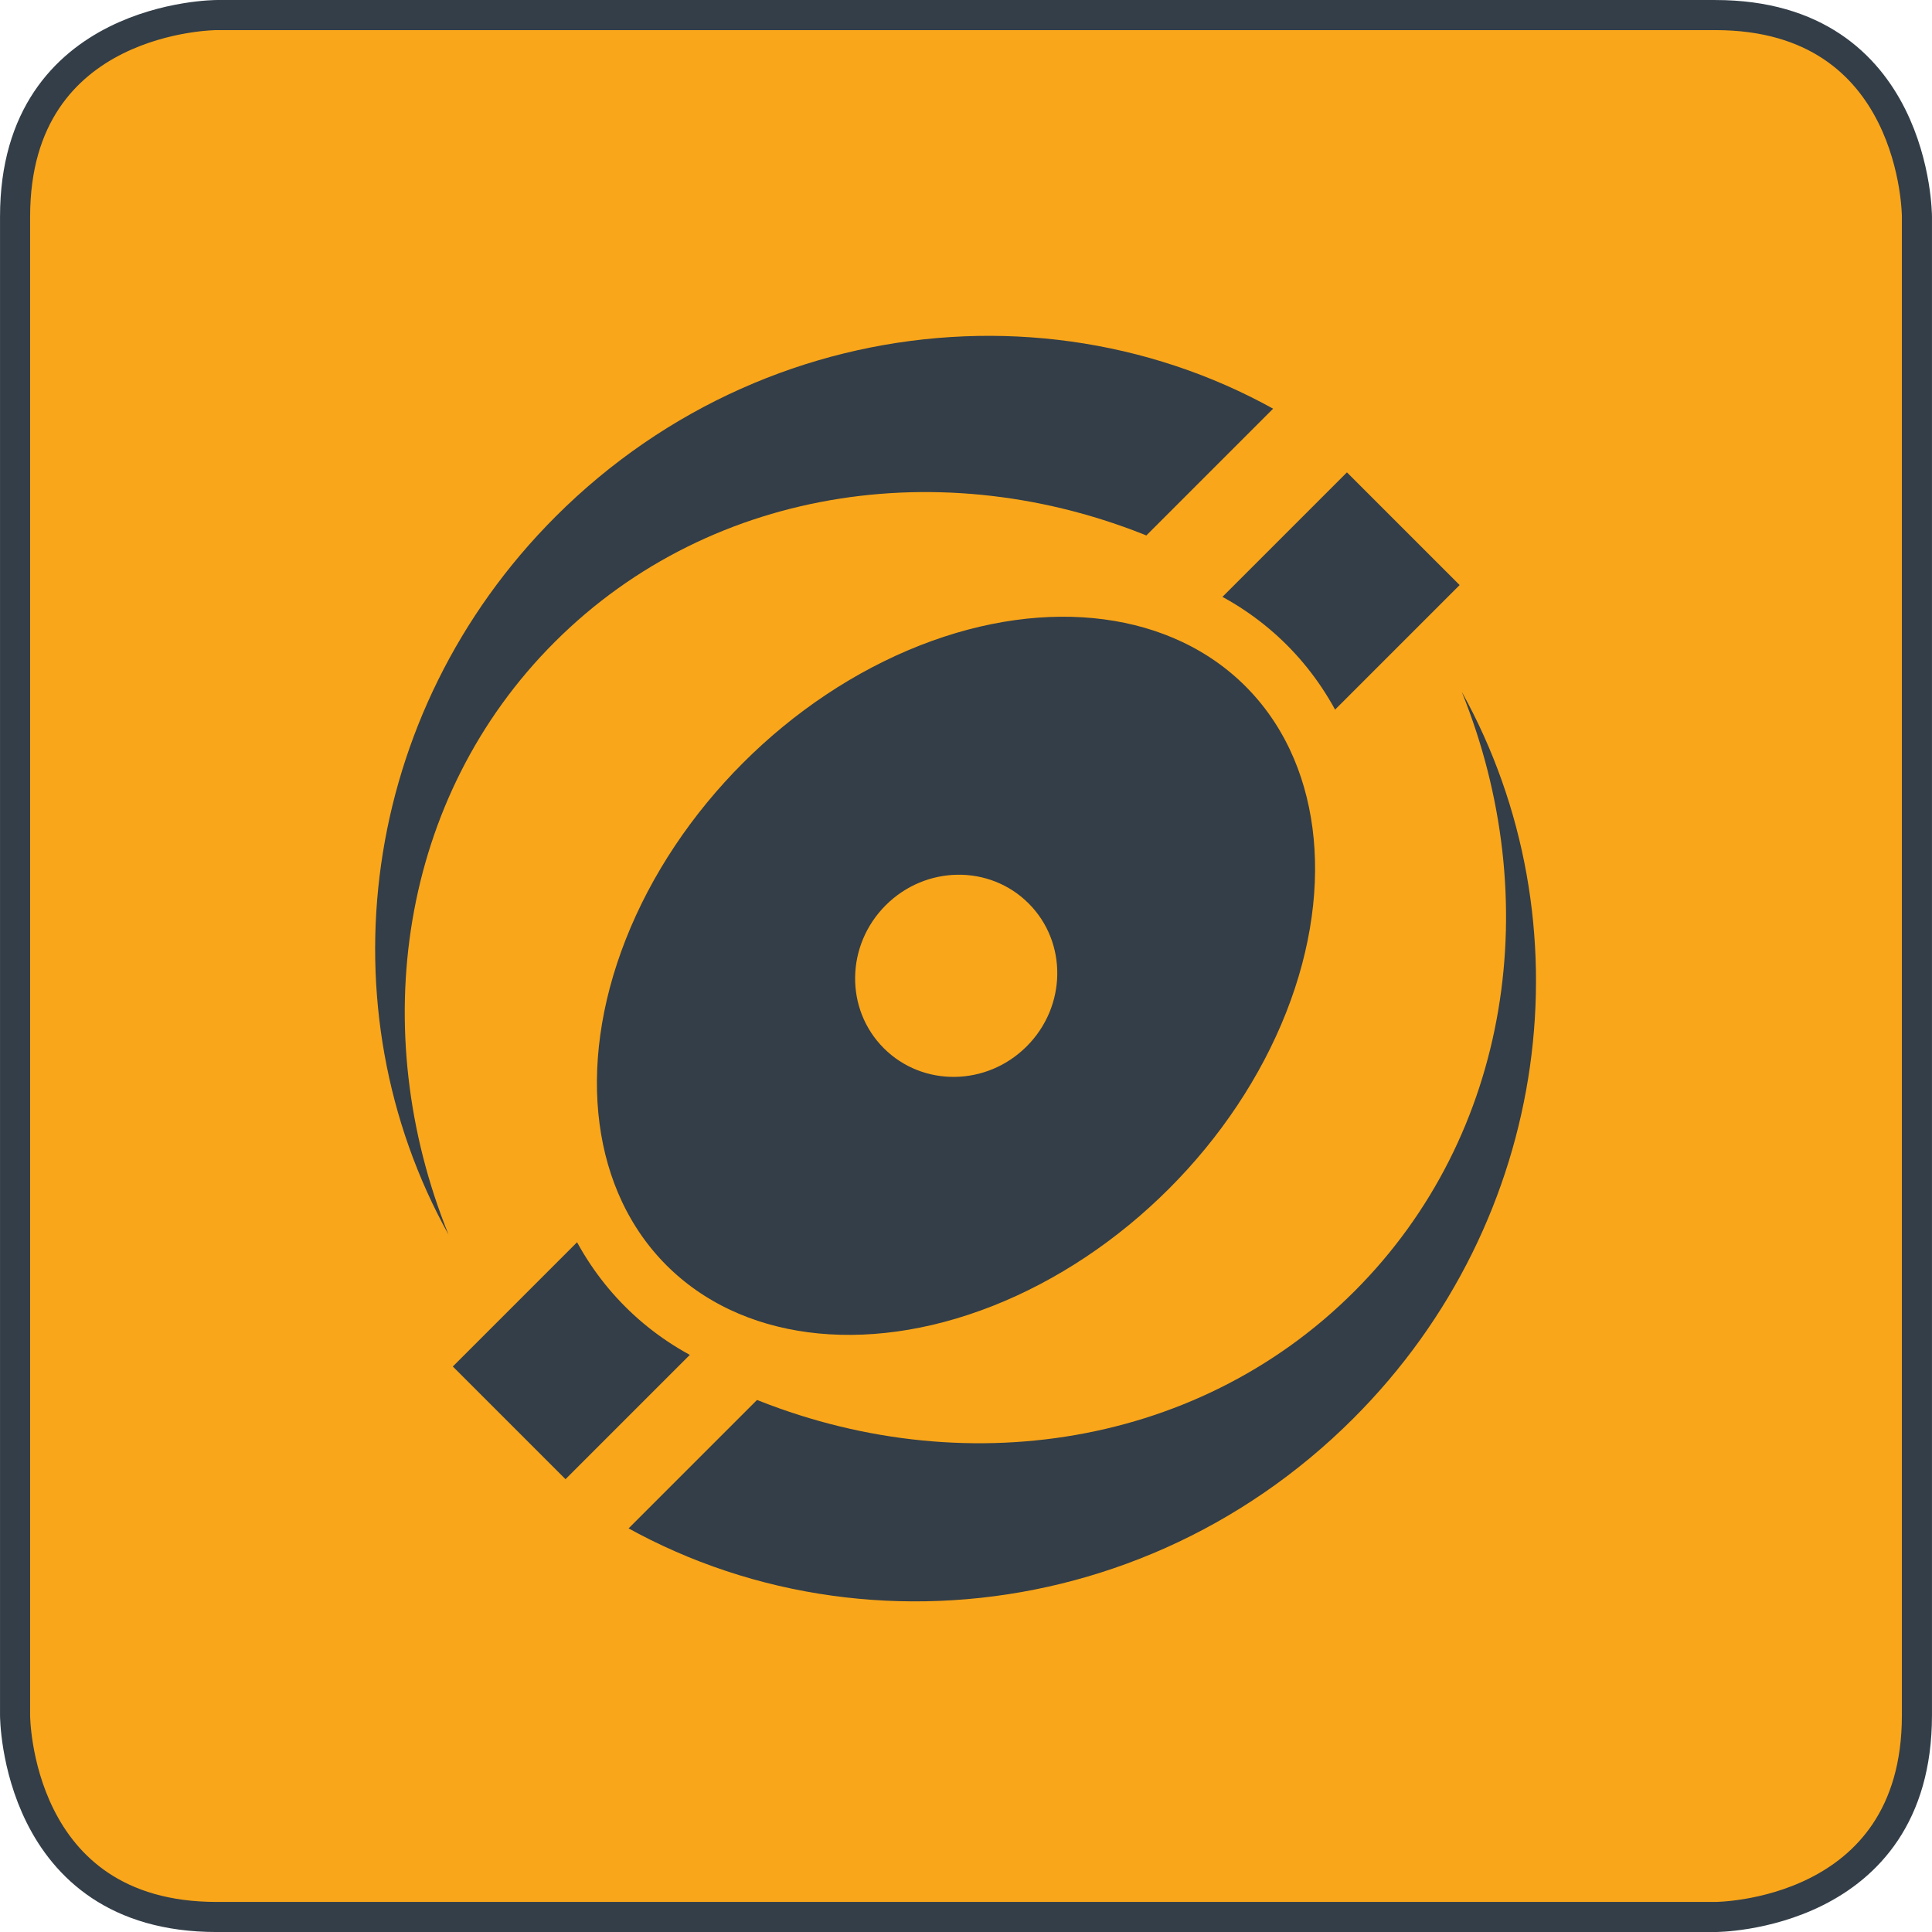
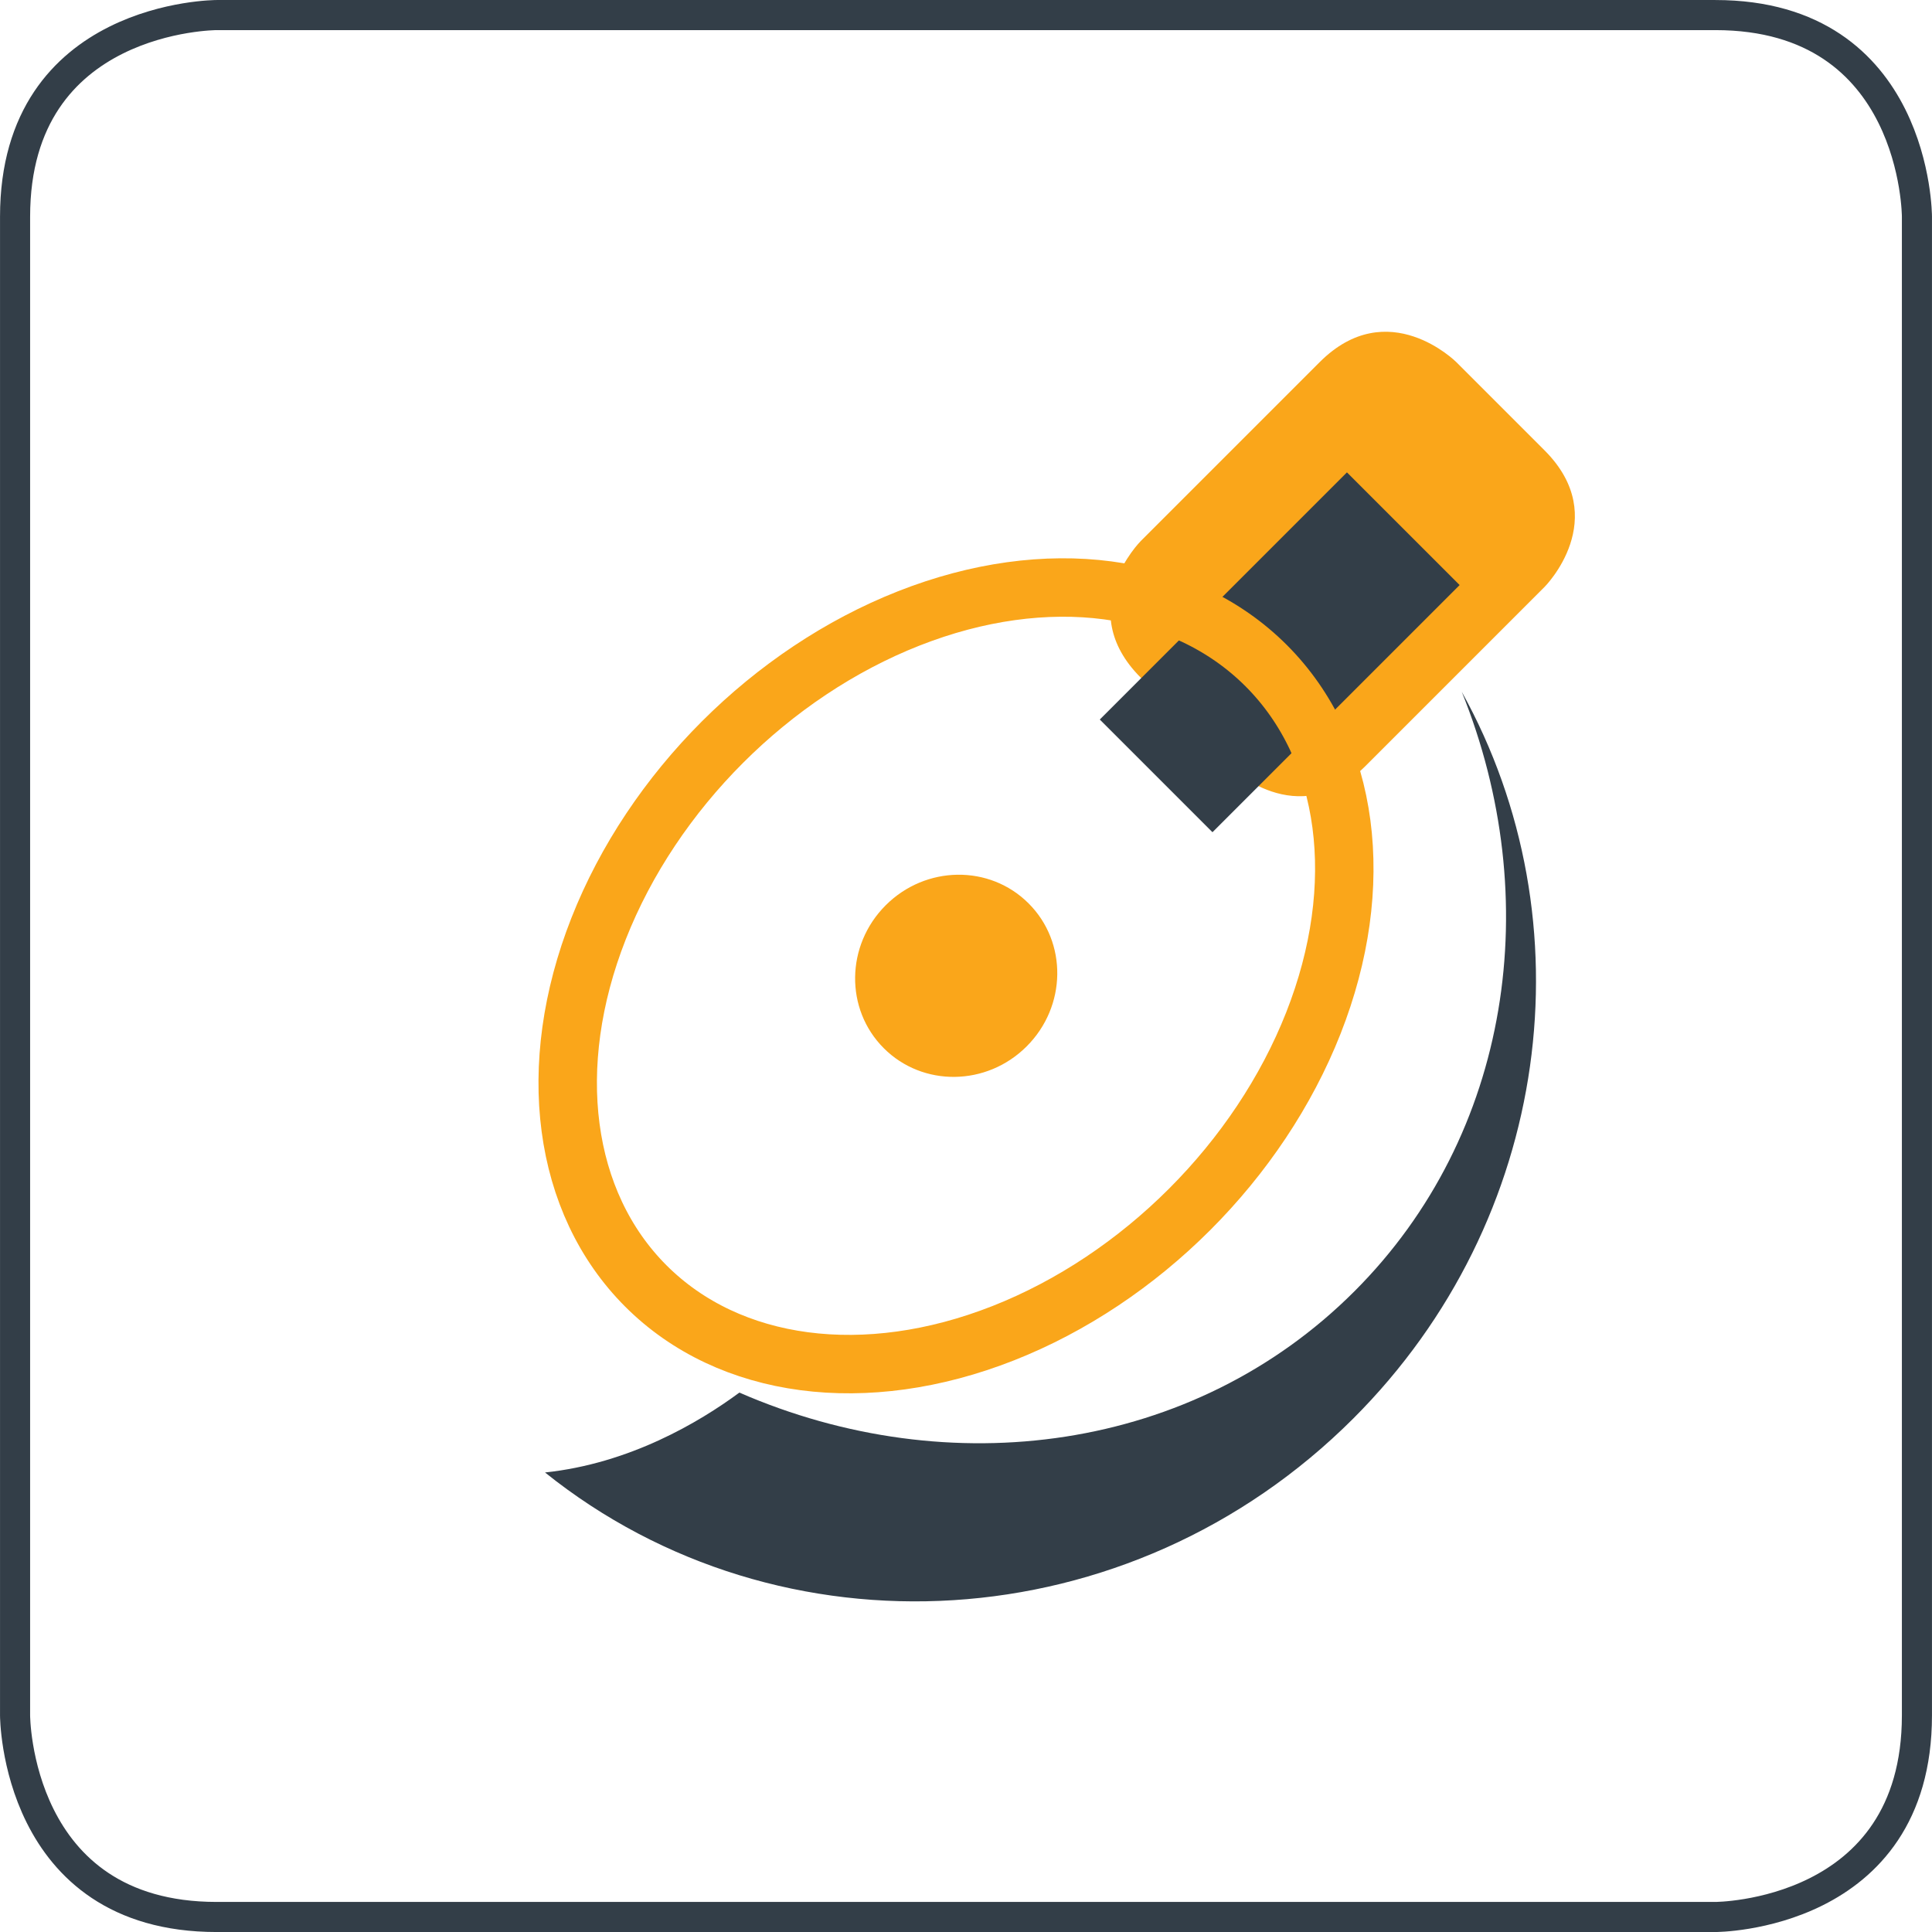
<svg xmlns="http://www.w3.org/2000/svg" xmlns:xlink="http://www.w3.org/1999/xlink" version="1.1" id="Layer_1" x="0px" y="0px" viewBox="0 0 40 40" enable-background="new 0 0 40 40" xml:space="preserve">
  <g>
    <defs>
      <rect id="SVGID_1_" width="40" height="40" />
    </defs>
    <clipPath id="SVGID_2_">
      <use xlink:href="#SVGID_1_" overflow="visible" />
    </clipPath>
-     <path clip-path="url(#SVGID_2_)" fill="#FAA61A" d="M4.485,0.312c0,0-4.173,0-4.173,4.173v31.03c0,0,0,4.174,4.173,4.174h31.03   c0,0,4.173,0,4.173-4.174V4.485c0,0,0-4.173-4.173-4.173H4.485z" />
    <path clip-path="url(#SVGID_2_)" fill="none" stroke="#333E48" stroke-width="0.623" d="M4.485,0.312c0,0-4.173,0-4.173,4.173   v31.03c0,0,0,4.174,4.173,4.174h31.03c0,0,4.173,0,4.173-4.174V4.485c0,0,0-4.173-4.173-4.173H4.485z" />
-     <path clip-path="url(#SVGID_2_)" fill="#333E48" d="M9.286,25.561c-2.604-4.688-1.857-10.791,2.217-14.866   c4.579-4.578,11.724-4.966,16.538-1.105c-1.727,0.182-3.148,1.022-3.977,1.634c-4.304-1.875-9.293-1.218-12.583,2.072   C8.271,16.506,7.578,21.331,9.286,25.561" />
    <path clip-path="url(#SVGID_2_)" fill="#333E48" d="M30.264,14.323c2.635,4.744,1.88,10.921-2.244,15.044   c-4.634,4.634-11.865,5.027-16.736,1.119c1.748-0.185,3.186-1.035,4.024-1.654c4.356,1.898,9.405,1.233,12.734-2.097   C31.291,23.487,31.993,18.604,30.264,14.323" />
    <path clip-path="url(#SVGID_2_)" fill="#FAA61A" d="M30.151,7.497c0,0-1.414-1.414-2.828,0l-3.705,3.705c0,0-1.414,1.414,0,2.828   l1.827,1.827c0,0,1.414,1.414,2.828,0l3.705-3.705c0,0,1.414-1.414,0-2.828L30.151,7.497z" />
-     <path clip-path="url(#SVGID_2_)" fill="#FAA61A" d="M13.853,24.316c0,0-1.414-1.414-2.828,0l-3.296,3.296c0,0-1.414,1.414,0,2.828   l1.83,1.831c0,0,1.414,1.414,2.828,0l3.296-3.296c0,0,1.415-1.415,0-2.829L13.853,24.316z" />
  </g>
-   <polygon fill="#333E48" points="14.492,23.175 14.492,23.175 9.375,28.292 11.708,30.625 16.825,25.508 " />
  <polygon fill="#333E48" points="27.887,9.78 27.887,9.78 22.77,14.897 25.103,17.23 30.22,12.113 " />
  <g>
    <defs>
      <rect id="SVGID_3_" width="40" height="40" />
    </defs>
    <clipPath id="SVGID_4_">
      <use xlink:href="#SVGID_3_" overflow="visible" />
    </clipPath>
-     <path clip-path="url(#SVGID_4_)" fill="#333E48" d="M13.375,26.626c2.672,2.672,7.713,1.962,11.26-1.585   c3.548-3.547,4.257-8.589,1.586-11.261c-2.672-2.671-7.714-1.962-11.261,1.586C11.412,18.913,10.703,23.954,13.375,26.626" />
    <ellipse transform="matrix(0.707 -0.707 0.707 0.707 -8.487 19.916)" clip-path="url(#SVGID_4_)" fill="none" stroke="#FAA61A" stroke-width="1.21" cx="19.797" cy="20.203" rx="9.083" ry="6.841" />
    <path clip-path="url(#SVGID_4_)" fill="#FAA61A" d="M18.298,21.702c0.807,0.807,2.132,0.789,2.959-0.039   c0.828-0.828,0.846-2.153,0.039-2.959c-0.806-0.807-2.131-0.789-2.959,0.039C17.509,19.571,17.491,20.895,18.298,21.702" />
  </g>
</svg>